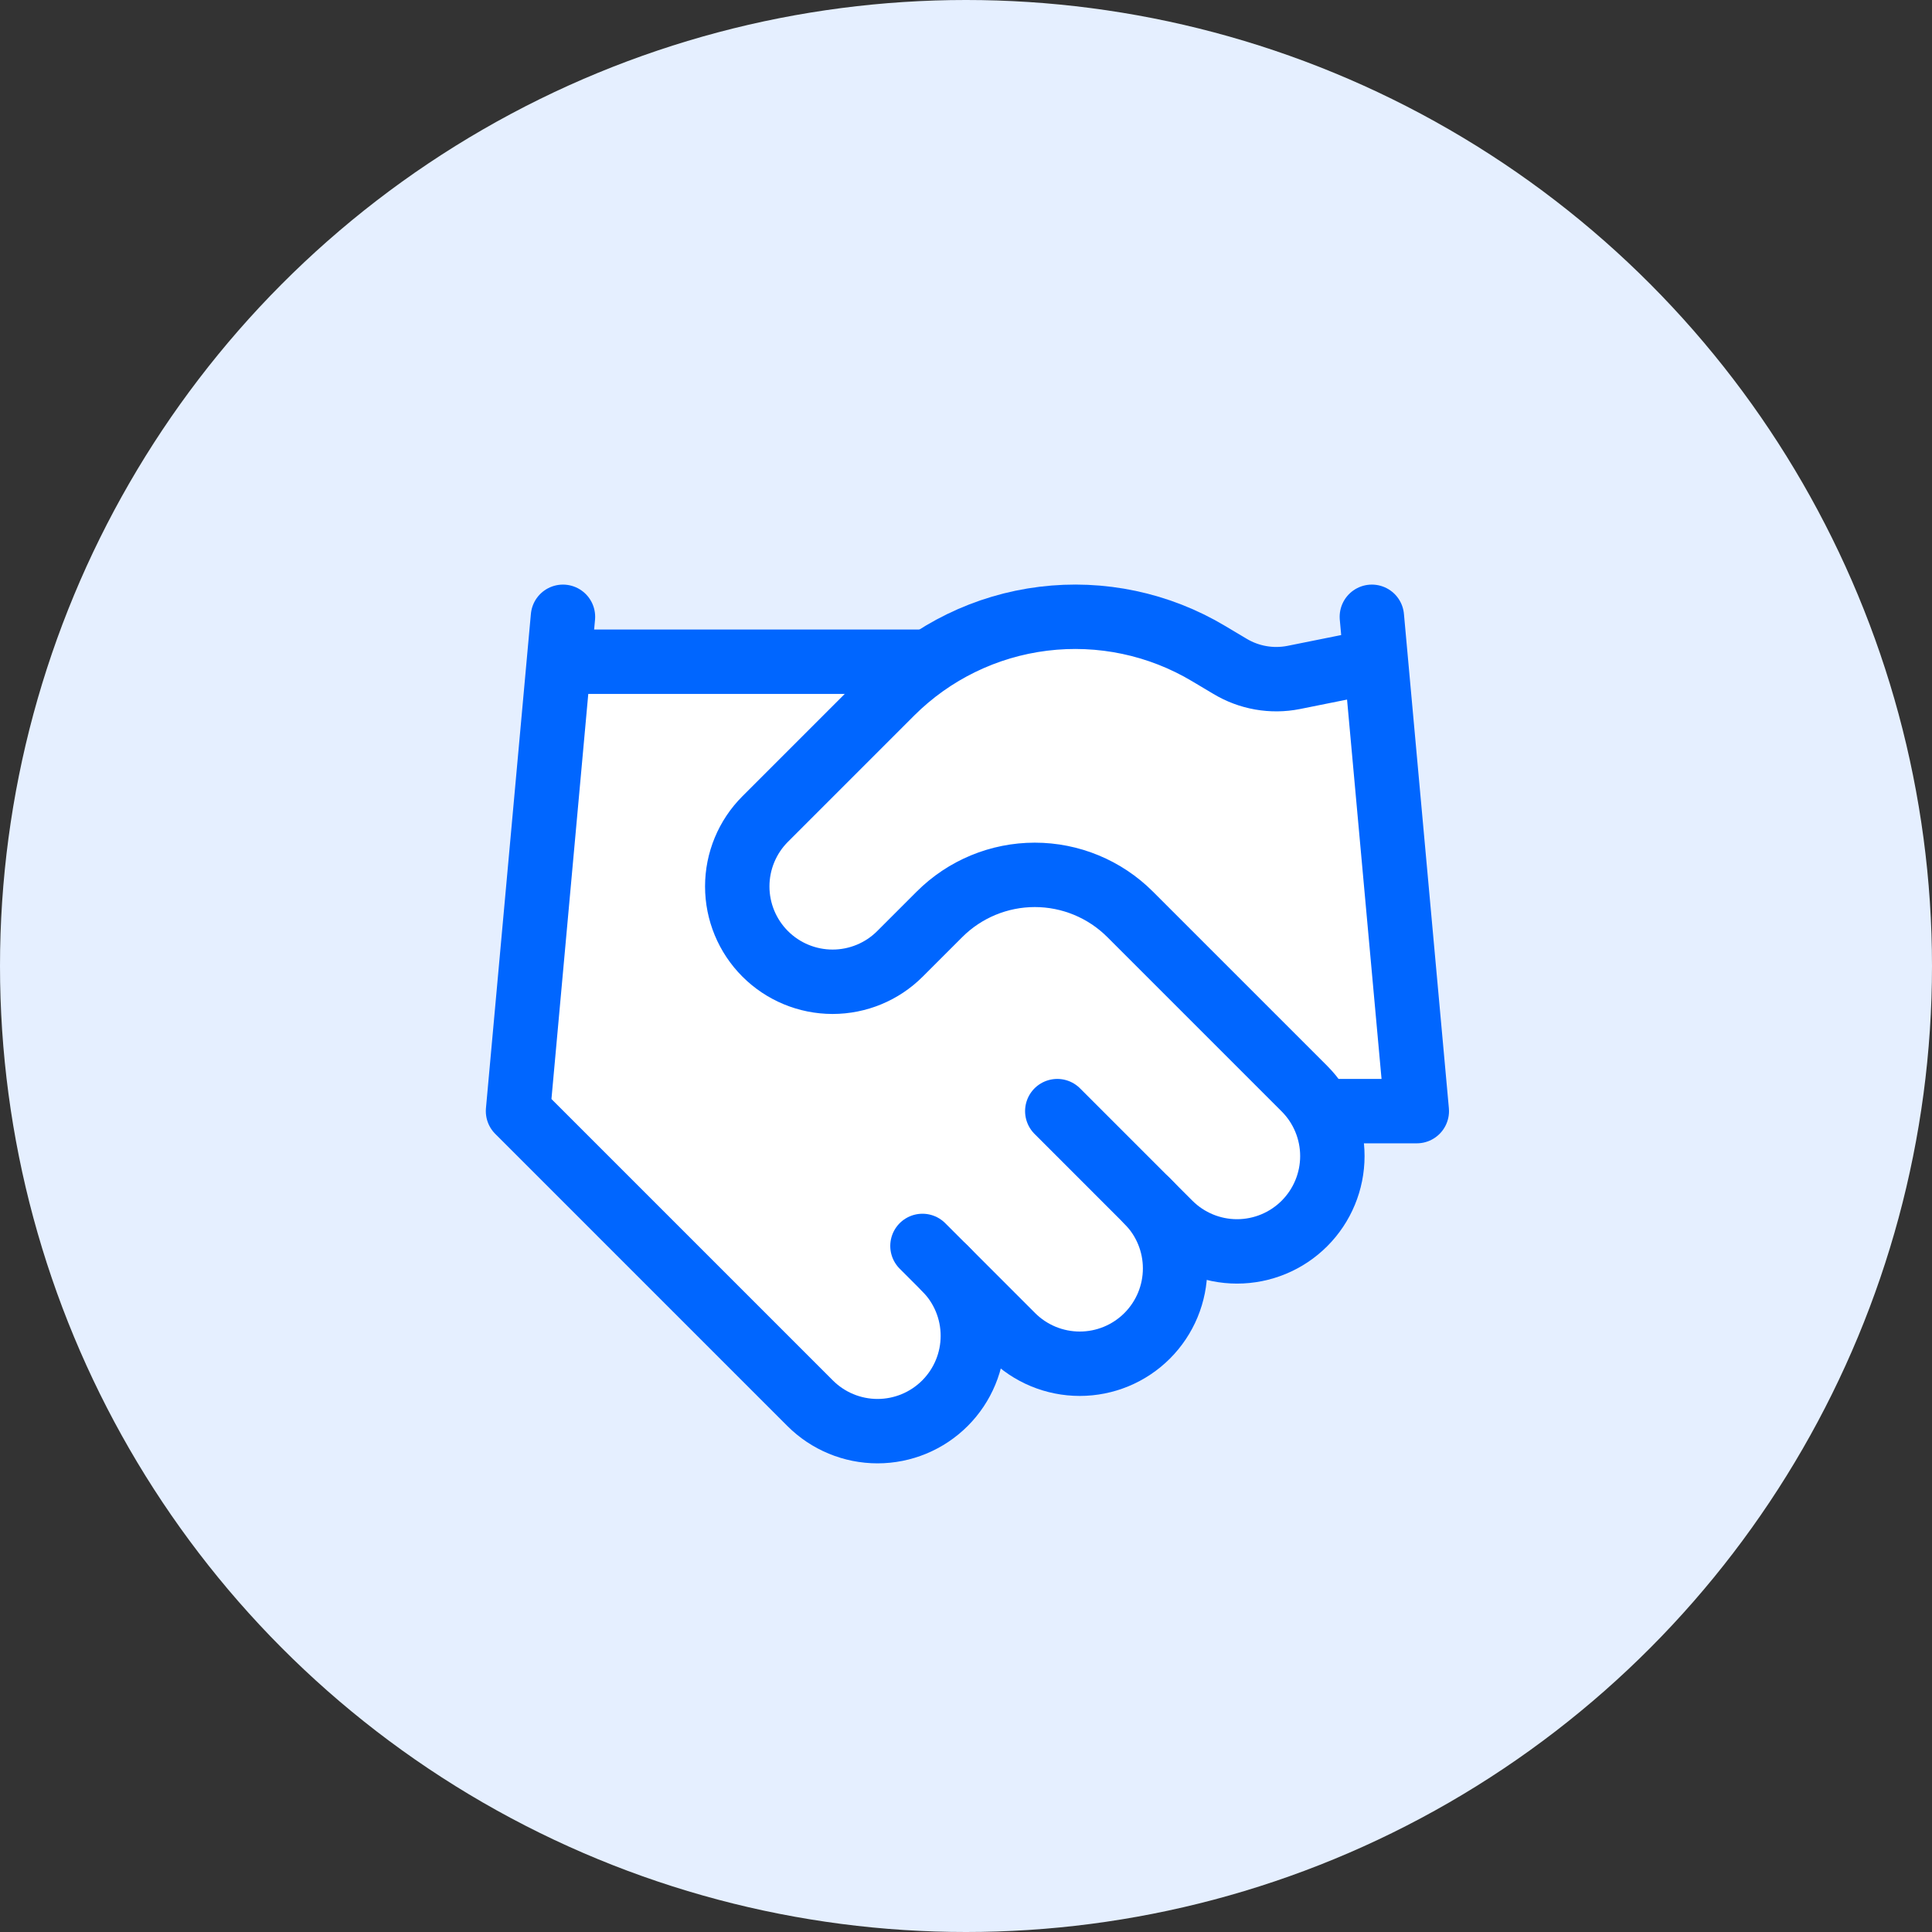
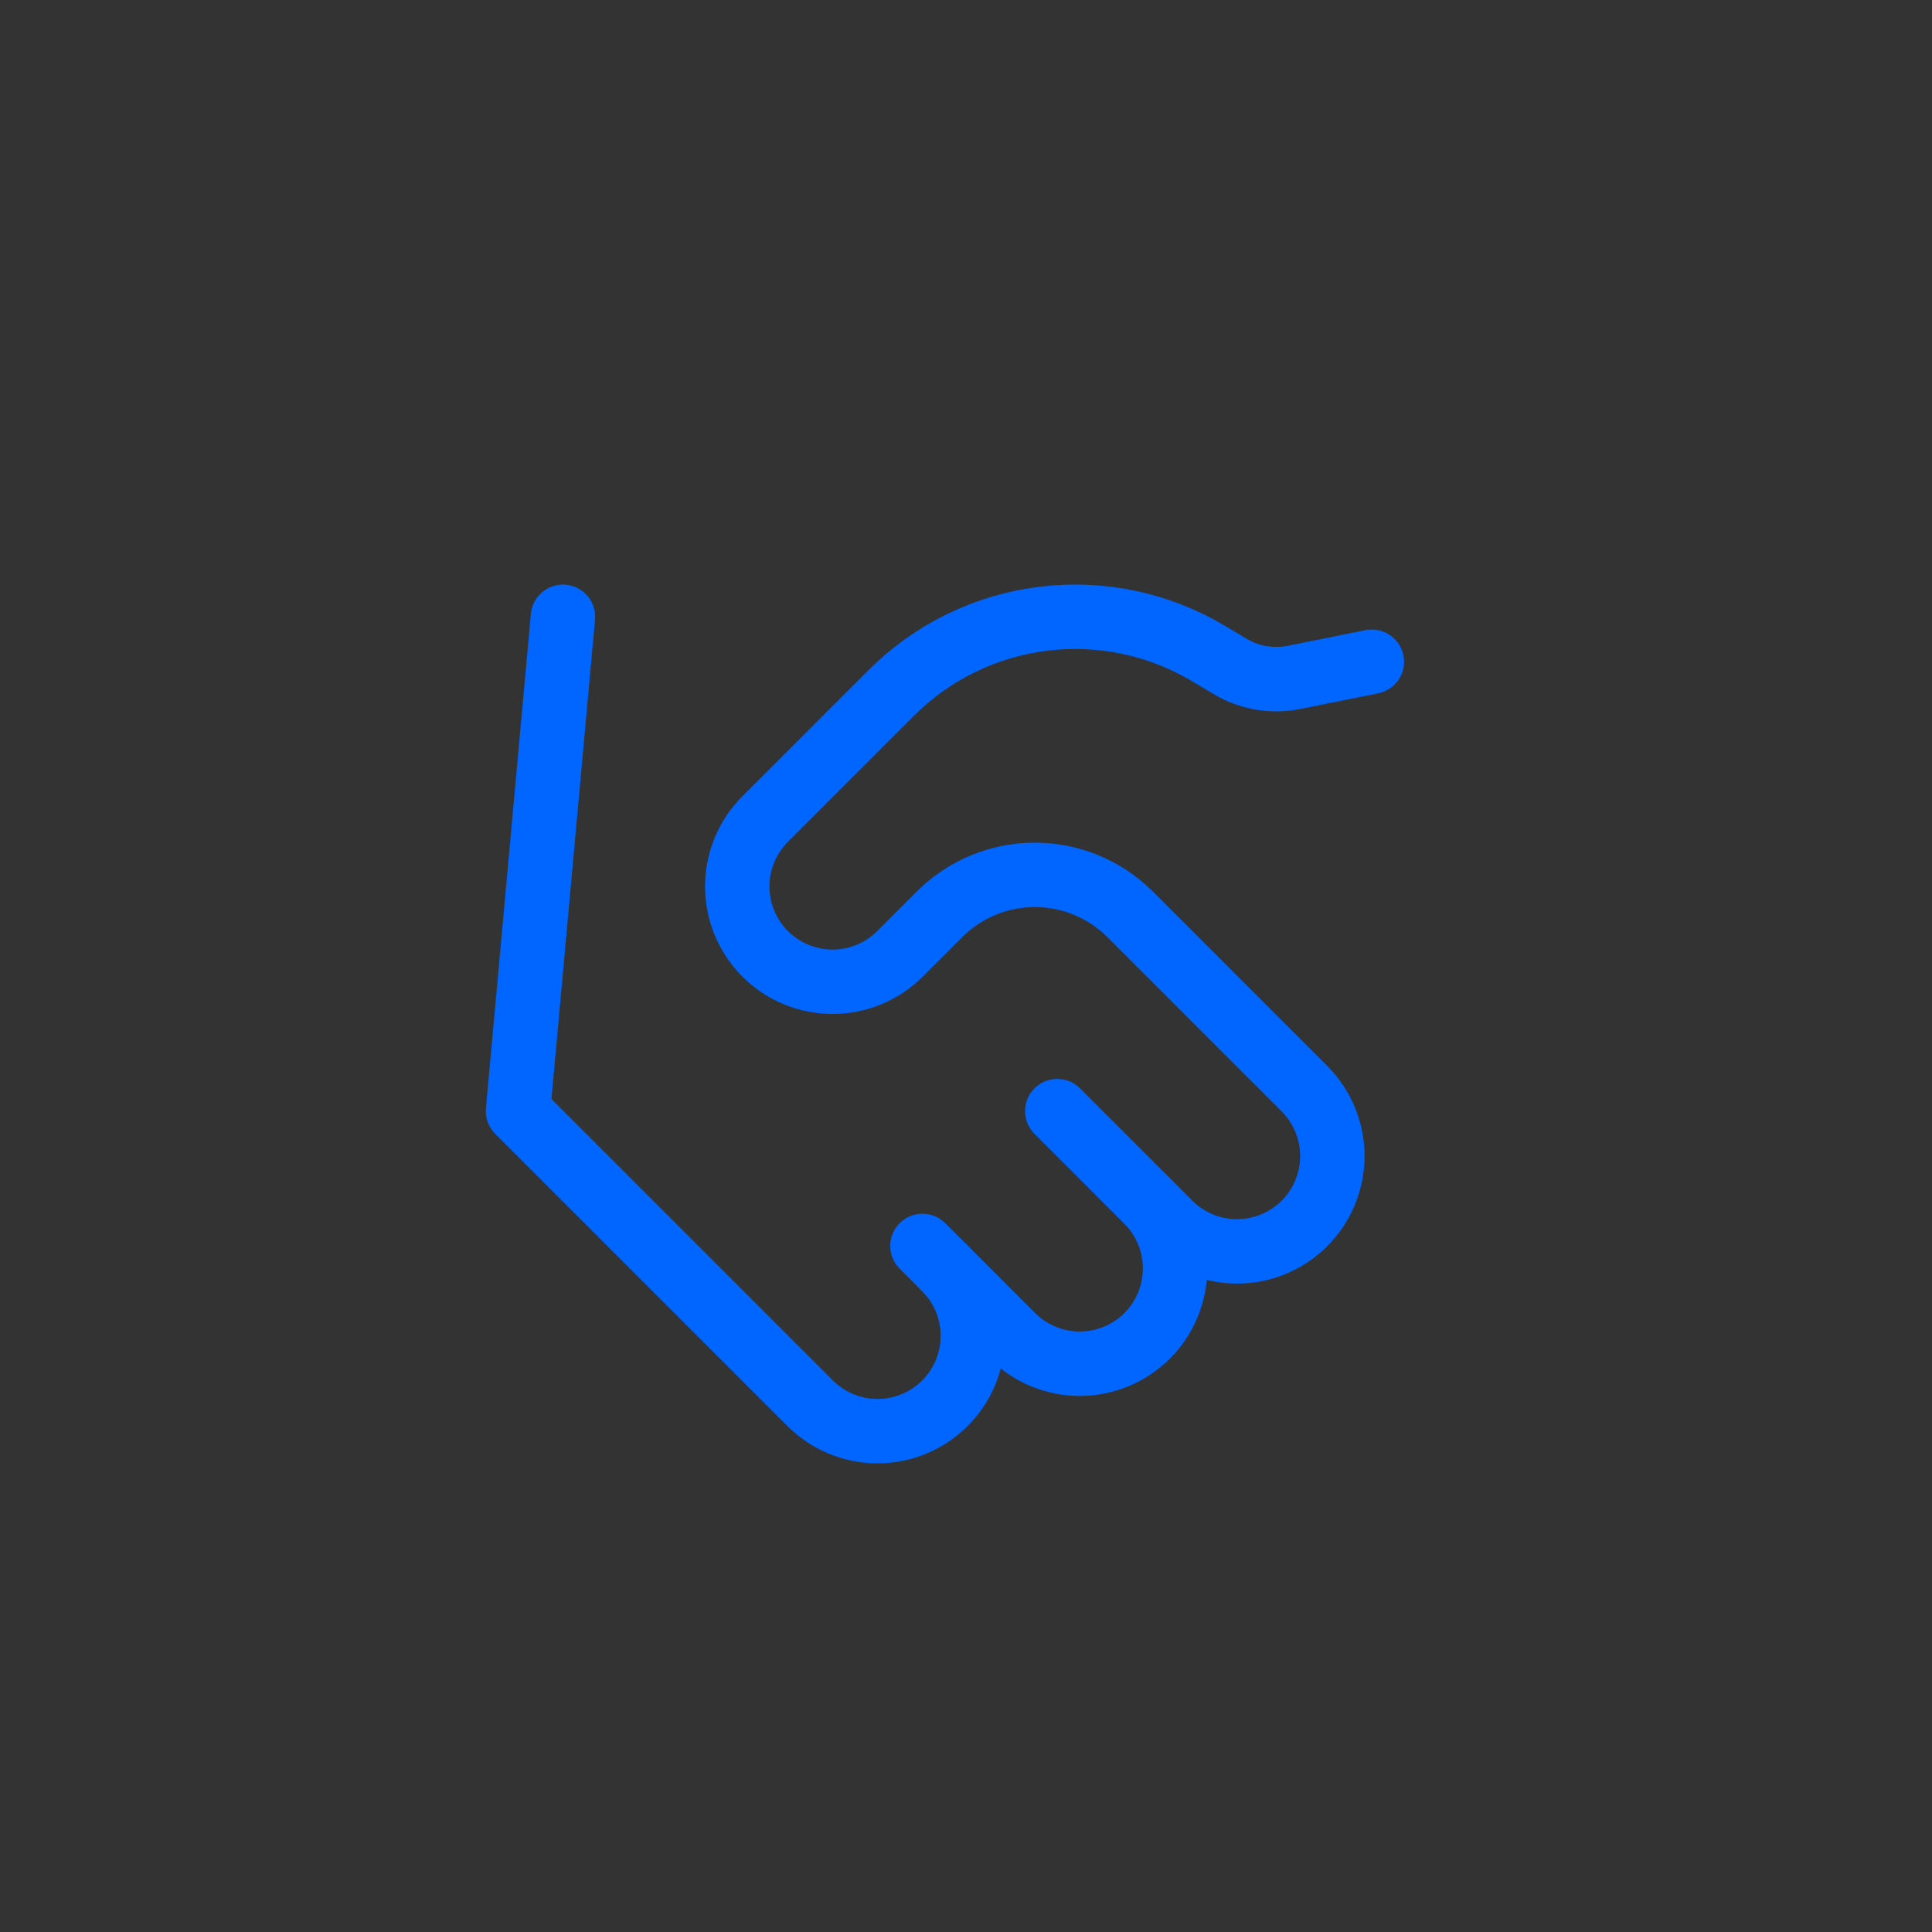
<svg xmlns="http://www.w3.org/2000/svg" width="150" height="150" viewBox="0 0 150 150" fill="none">
  <rect x="0" y="0" width="150" height="150" fill="#333333" stroke="none" />
-   <circle cx="75" cy="75" r="75" fill="#E5EFFF" />
-   <path d="M39.5 86.5L43.5 51.5L71 52.5L83.5 46.5L97 52.5L106.5 51.5L109.5 86.5L104 87.5L102 94L98 97.5L92.5 96L89.5 103.5L85.5 106L77 103.5L74.5 107L69 111L63 110L39.5 86.5Z" fill="white" />
  <path d="M71.62 96.734L78.598 103.713C79.285 104.4 80.101 104.945 80.999 105.317C81.897 105.689 82.86 105.88 83.832 105.88C84.804 105.88 85.766 105.689 86.664 105.317C87.562 104.945 88.378 104.4 89.065 103.713C89.753 103.025 90.298 102.209 90.67 101.311C91.042 100.413 91.233 99.451 91.233 98.479C91.233 97.507 91.042 96.545 90.67 95.647C90.298 94.749 89.753 93.933 89.065 93.246" stroke="#0066FF" stroke-width="5" stroke-linecap="round" stroke-linejoin="round" />
  <path d="M82.087 86.267L90.809 94.99C92.197 96.378 94.08 97.158 96.043 97.158C98.006 97.158 99.888 96.378 101.276 94.99C102.664 93.602 103.444 91.719 103.444 89.757C103.444 87.794 102.664 85.911 101.276 84.523L87.739 70.986C85.776 69.025 83.116 67.924 80.342 67.924C77.569 67.924 74.908 69.025 72.945 70.986L69.875 74.056C68.487 75.444 66.605 76.224 64.642 76.224C62.679 76.224 60.796 75.444 59.408 74.056C58.02 72.668 57.24 70.785 57.24 68.822C57.24 66.859 58.02 64.977 59.408 63.589L69.212 53.785C72.395 50.61 76.546 48.588 81.007 48.038C85.469 47.488 89.987 48.442 93.845 50.749L95.485 51.726C96.97 52.623 98.737 52.934 100.439 52.598L106.51 51.377" stroke="#0066FF" stroke-width="5" stroke-linecap="round" stroke-linejoin="round" />
-   <path d="M106.511 47.888L110 86.267H103.021" stroke="#0066FF" stroke-width="5" stroke-linecap="round" stroke-linejoin="round" />
  <path d="M43.708 47.888L40.219 86.267L62.898 108.946C64.285 110.334 66.168 111.114 68.131 111.114C70.094 111.114 71.977 110.334 73.365 108.946C74.753 107.558 75.532 105.675 75.532 103.713C75.532 101.75 74.753 99.867 73.365 98.479" stroke="#0066FF" stroke-width="5" stroke-linecap="round" stroke-linejoin="round" />
-   <path d="M43.708 51.377H71.62" stroke="#0066FF" stroke-width="5" stroke-linecap="round" stroke-linejoin="round" />
</svg>